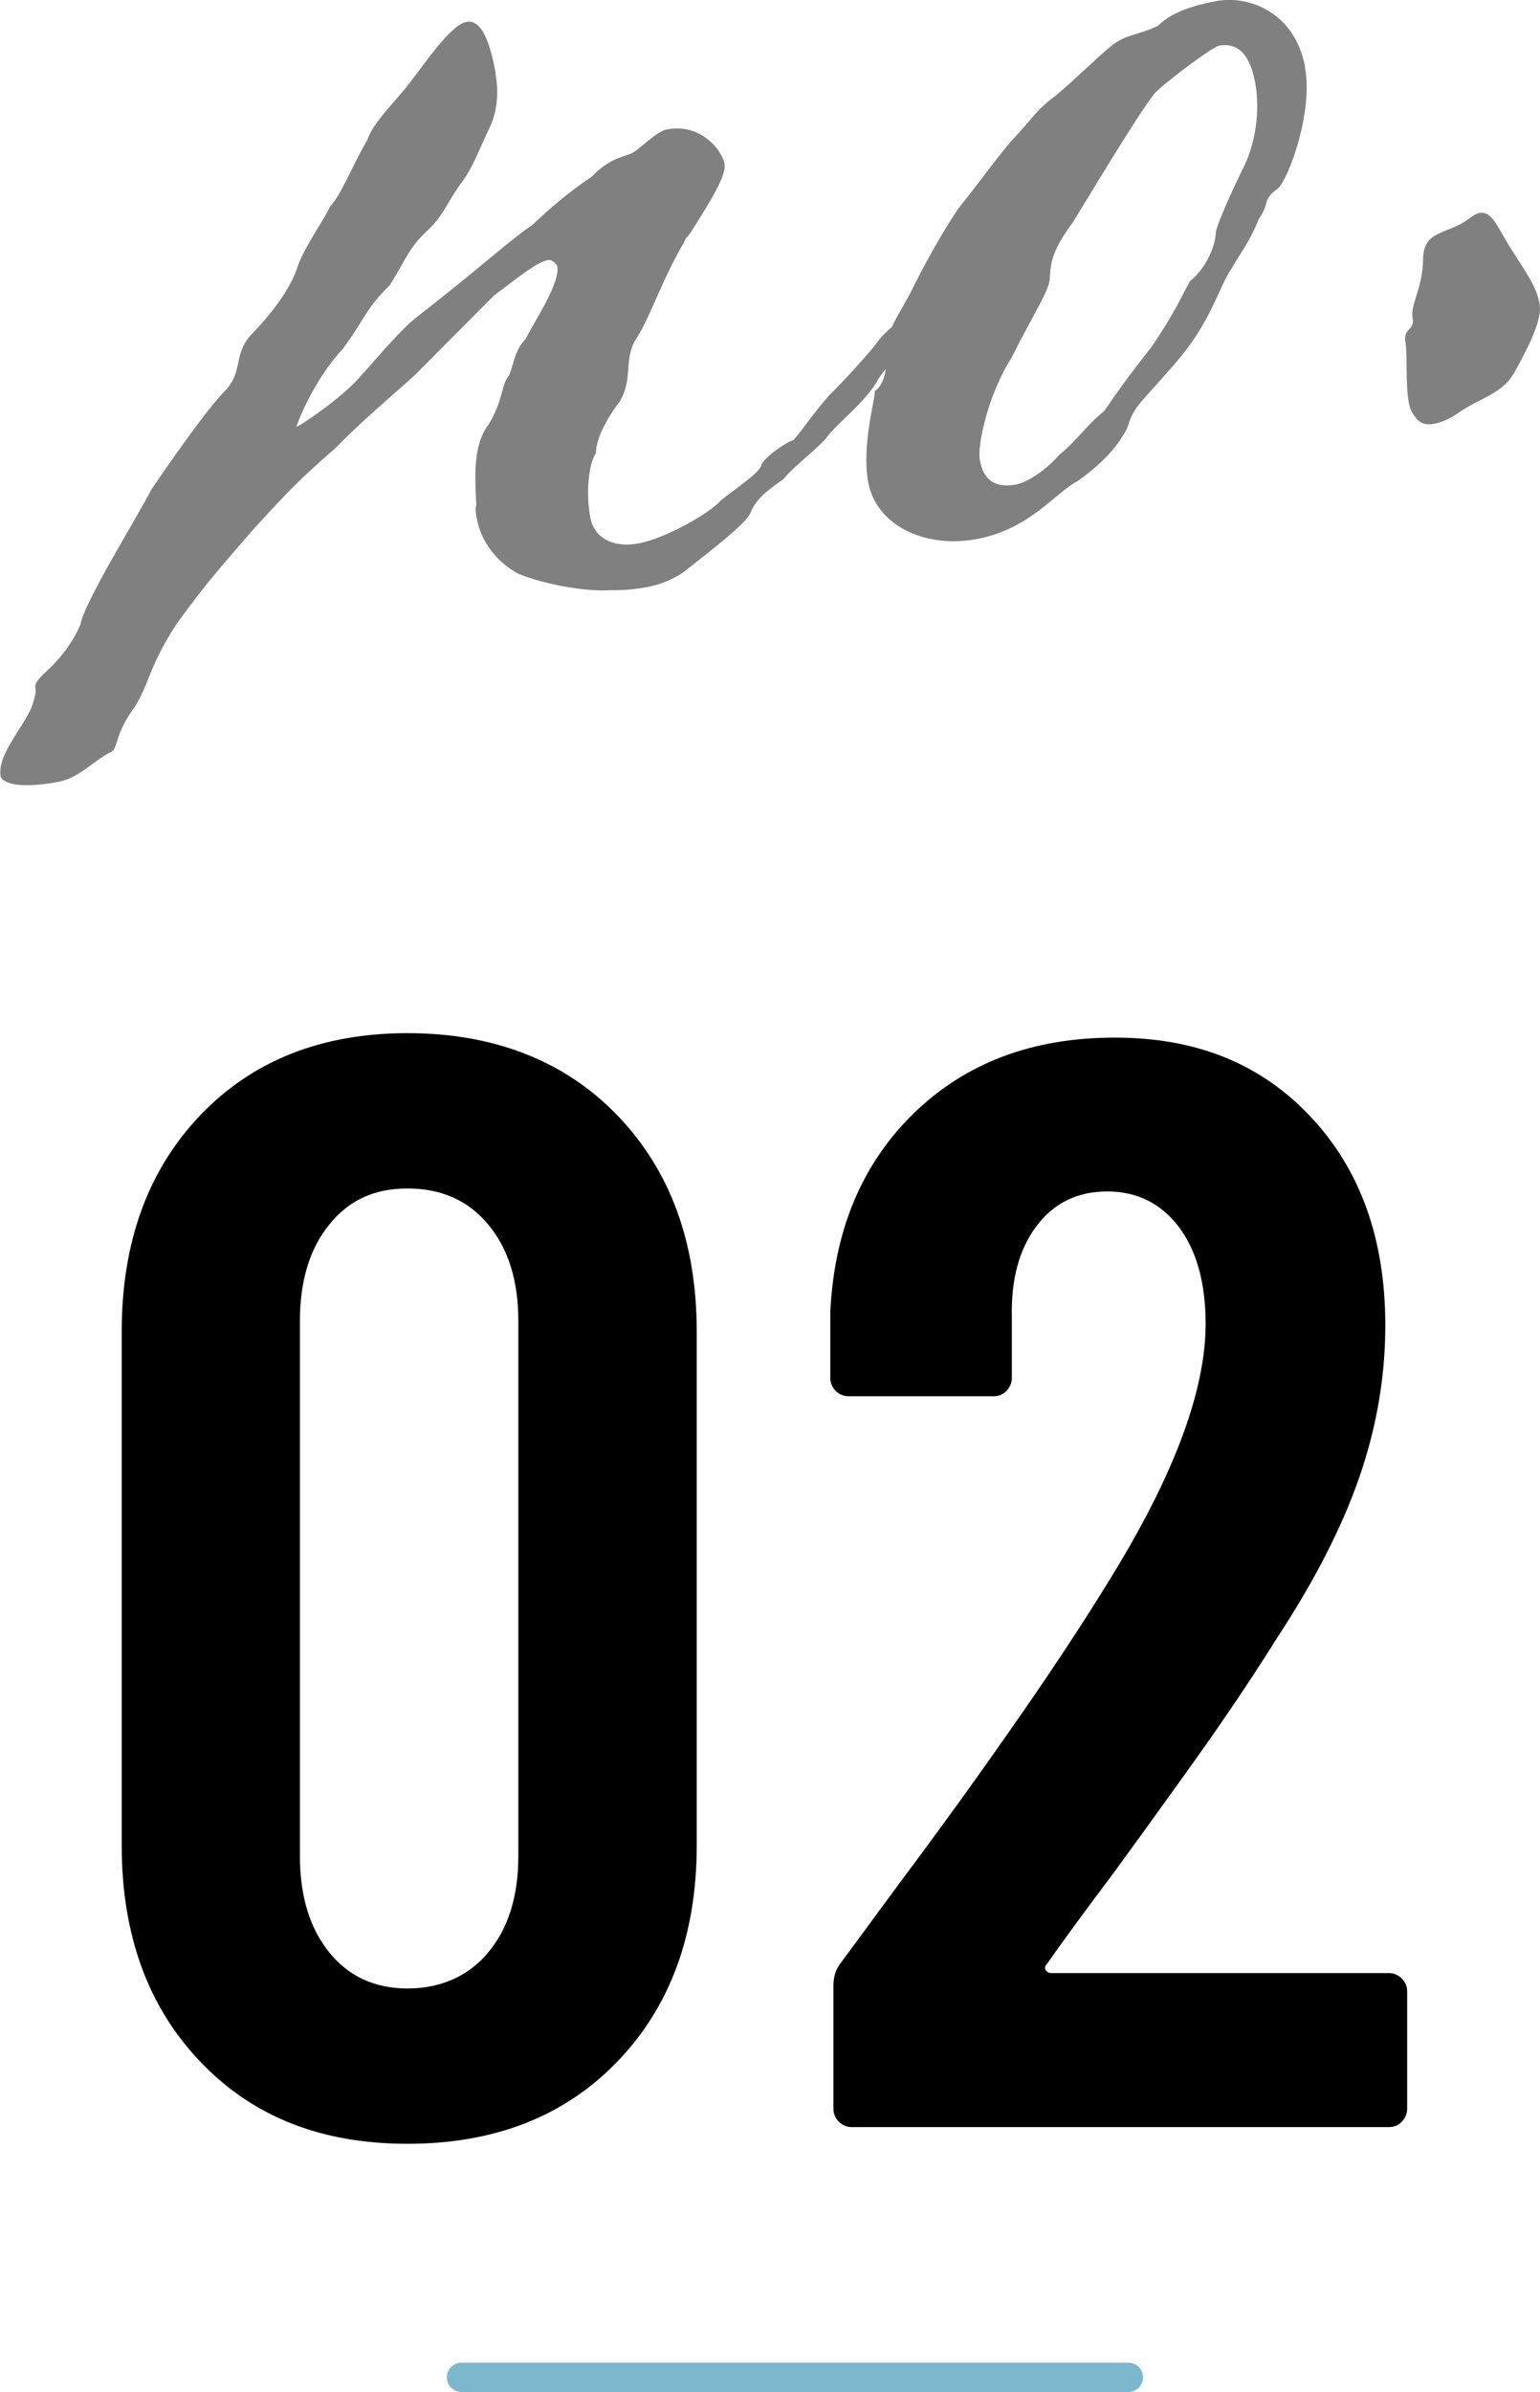
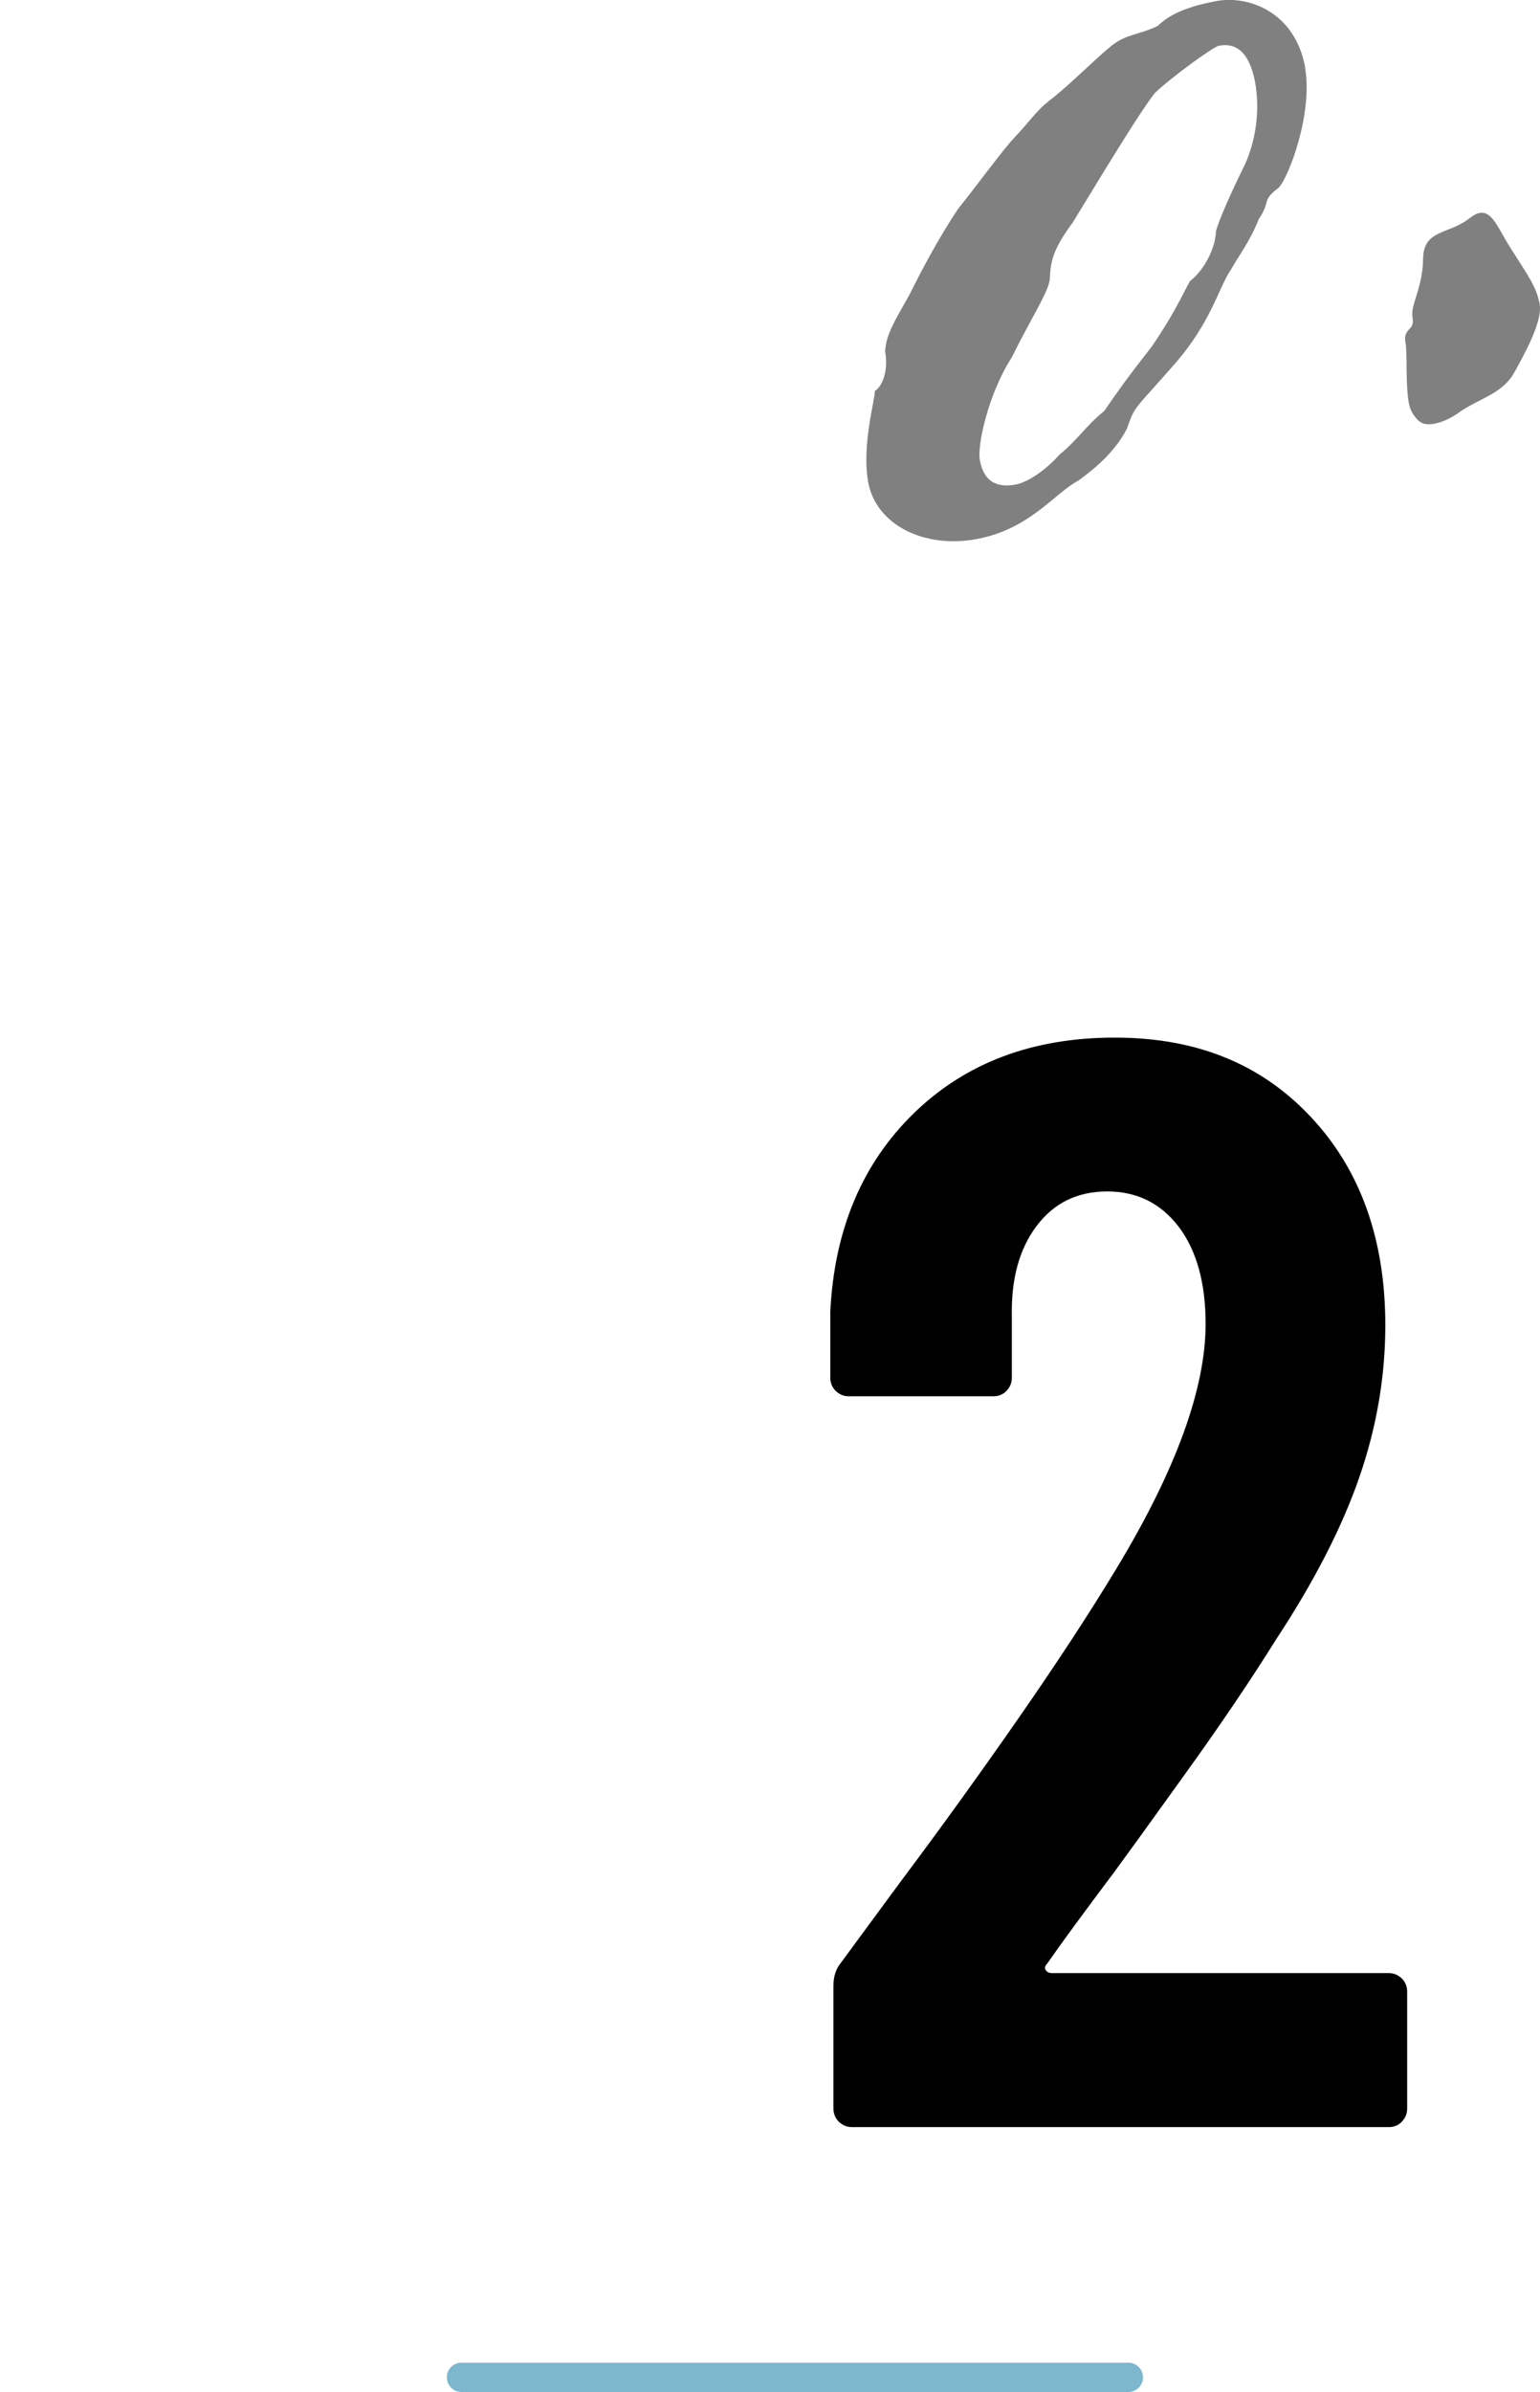
<svg xmlns="http://www.w3.org/2000/svg" id="_レイヤー_2" data-name="レイヤー 2" viewBox="0 0 83.13 129.05">
  <defs>
    <style>
      .cls-1 {
        fill: none;
        stroke: #7cb7ce;
        stroke-linecap: round;
        stroke-linejoin: round;
        stroke-width: 1.58px;
      }

      .cls-2 {
        fill: gray;
      }
    </style>
  </defs>
  <g id="_テキスト" data-name="テキスト">
    <g>
-       <path class="cls-2" d="M26.74,3.94c.27,1.43-.07,2.45-.3,2.92-.76,1.62-.88,2.07-1.47,2.92-.85,1.11-.94,1.77-1.93,2.69-.99.93-1.1,1.48-2,2.92-1.34,1.31-1.27,1.72-2.54,3.44-1.68,1.8-2.5,4.18-2.5,4.18.02.1,2.18-1.36,3.16-2.39.89-.91,2.34-2.77,3.46-3.61,3.24-2.51,4.96-4.11,6.09-4.85.99-.93,1.9-1.73,3.22-2.62.89-.91,1.5-1.02,2.1-1.24.49-.2,1.36-1.21,1.98-1.32,1.84-.34,2.97,1.14,3.1,1.86.11.61-.7,1.93-1.85,3.74-.08.12-.27.26-.33.49-1.21,2.03-1.87,4.16-2.62,5.26-.65,1.08-.13,2.14-.86,3.34-.85,1.11-1.29,2.15-1.28,2.78-.42.61-.54,2.22-.31,3.45.23,1.23,1.37,1.65,2.6,1.42,1.54-.29,3.92-1.69,4.44-2.31.64-.54,2.06-1.45,2.19-1.89.05-.33,1.16-1.17,1.75-1.39.27-.26,1.1-1.48,1.89-2.37.81-.79,1.95-2.06,2.47-2.69.67-.97,1.61-1.57,2.02-1.65.22.06.37.25.4.46.04.2,0,.53-.15.88-.62.65-1.22.86-2.05,2.08-.63,1.18-2.11,2.3-2.71,3.05-.42.61-1.82,1.61-2.42,2.36-1.03.72-1.49,1.12-1.78,1.82-.21.57-2.25,2.12-3.64,3.22-.66.44-1.36.68-1.97.79-.82.15-1.45.17-1.98.16-1.04.09-3.33-.23-4.93-.88-1.18-.63-2.02-1.74-2.25-2.97-.04-.21-.1-.51-.03-.74-.08-1.57-.18-3.25.67-4.36.81-1.32.66-2.14,1.1-2.64.29-.69.28-1.32.9-1.97.38-.81,1.88-3,1.7-3.92-.02-.1-.28-.37-.49-.33-.62.12-1.44.8-2.93,1.92l-4.28,4.3c-1.18,1.07-2.83,2.44-4.34,3.99-1.74,1.49-2.62,2.4-4.47,4.44-1.74,2.02-2.45,2.79-4.05,5-1.48,2.29-1.43,3.13-2.24,4.45-1.18,1.6-.85,2.28-1.34,2.47-.78.36-1.65,1.37-2.78,1.58-1.33.25-2.8.31-3.12-.26-.21-1.13,1.03-2.42,1.64-3.7.21-.57.26-.9.24-1-.06-.31.03-.43.38-.81.91-.81,1.59-1.67,2.04-2.71.2-1.2,3.05-5.76,3.83-7.29.83-1.21,3-4.38,4.07-5.42.95-1.13.27-1.96,1.53-3.15.97-1.03,1.99-2.39,2.31-3.51.5-1.26,1.36-2.37,1.74-3.19.62-.65,1.26-2.35,1.99-3.55.34-1.02,1.52-2.08,2.37-3.2.85-1.11,2.18-3.06,3-3.21.92-.17,1.33,1.45,1.58,2.78Z" />
      <path class="cls-2" d="M70.44,3.62c.46,2.46-.89,6-1.43,6.52-.93.7-.4.71-1.06,1.68-.51,1.26-1.03,1.89-1.5,2.72-.67.97-1.06,2.85-3.07,5.13-2.09,2.4-2.13,2.2-2.54,3.44-.54,1.06-1.43,1.96-2.65,2.83-1.25.66-2.59,2.6-5.45,3.14-2.87.54-5.44-.78-5.87-3.04-.38-2.05.41-4.63.35-4.94.47-.3.73-1.2.56-2.12.03-.96.61-1.81,1.33-3.11.46-.94,1.55-3.05,2.63-4.63,1.2-1.5,1.87-2.47,2.82-3.6,1.33-1.41,1.29-1.62,2.4-2.46,1.01-.83,2.17-2,3-2.68s1.48-.59,2.55-1.11c.89-.91,2.53-1.21,3.14-1.33,1.74-.33,4.24.58,4.8,3.55ZM62.33,5.03c-.77.99-2.23,3.38-4.42,6.97-1.1,1.48-1.19,2.13-1.24,2.99.01.63-.9,1.97-2.06,4.3-1.31,2.05-1.86,4.8-1.72,5.52.13.72.51,1.6,1.95,1.33.61-.12,1.56-.72,2.35-1.61,1.01-.83,1.41-1.54,2.42-2.36.67-.97,1.17-1.7,2.54-3.44,1.25-1.82,1.69-2.86,2.09-3.57.74-.56,1.37-1.74,1.4-2.7.19-.67.86-2.17,1.56-3.58.53-1.16.85-2.81.55-4.45-.31-1.64-1.04-2.14-1.96-1.96-.31.06-2.64,1.76-3.45,2.55Z" />
      <path class="cls-2" d="M76.25,17.15c-.13-.72.55-1.59.57-3.18.02-1.59,1.34-1.31,2.46-2.16.19-.14.37-.28.58-.32.72-.13,1.01.87,1.75,2,.9,1.42,1.32,1.98,1.5,2.9.15.82-.54,2.22-1.33,3.64-.63,1.18-1.75,1.39-2.89,2.13-.56.42-1.05.62-1.46.7-.41.08-.74.03-1.02-.34-.14-.18-.28-.37-.36-.78-.19-1.02-.07-2.64-.18-3.25-.15-.82.52-.63.38-1.34Z" />
    </g>
    <g>
-       <path d="M10.8,111.22c-2.82-2.96-4.23-6.85-4.23-11.66v-27.72c0-4.81,1.41-8.7,4.23-11.66,2.82-2.96,6.56-4.44,11.2-4.44s8.48,1.48,11.33,4.44c2.85,2.96,4.28,6.85,4.28,11.66v27.72c0,4.81-1.43,8.7-4.28,11.66-2.85,2.96-6.63,4.44-11.33,4.44s-8.38-1.48-11.2-4.44ZM26.36,105.33c1.08-1.3,1.62-3.03,1.62-5.19v-28.88c0-2.16-.54-3.89-1.62-5.19-1.08-1.3-2.53-1.95-4.36-1.95s-3.18.65-4.23,1.95c-1.05,1.3-1.58,3.03-1.58,5.19v28.88c0,2.16.53,3.89,1.58,5.19,1.05,1.3,2.46,1.95,4.23,1.95s3.28-.65,4.36-1.95Z" />
      <path d="M56.45,106.28c.05.11.17.17.33.17h18.18c.28,0,.51.1.71.29.19.19.29.43.29.71v6.31c0,.28-.1.51-.29.71s-.43.29-.71.29h-28.97c-.28,0-.51-.1-.71-.29-.19-.19-.29-.43-.29-.71v-6.64c0-.5.14-.91.42-1.25l3.24-4.4c2.16-2.88,4.27-5.81,6.35-8.8s3.83-5.67,5.27-8.05c3.21-5.31,4.81-9.71,4.81-13.2,0-2.21-.49-3.96-1.45-5.23-.97-1.27-2.25-1.91-3.86-1.91s-2.88.62-3.82,1.87c-.94,1.25-1.38,2.89-1.33,4.94v3.24c0,.28-.1.51-.29.71-.19.2-.43.29-.71.29h-7.8c-.28,0-.51-.1-.71-.29-.19-.19-.29-.43-.29-.71v-3.57c.22-4.43,1.73-8,4.52-10.71,2.79-2.71,6.4-4.07,10.83-4.07s7.9,1.42,10.58,4.27c2.68,2.85,4.03,6.6,4.03,11.25,0,2.77-.47,5.51-1.41,8.22-.94,2.71-2.44,5.62-4.48,8.72-1.38,2.21-3.03,4.65-4.94,7.3-1.91,2.66-3.17,4.4-3.78,5.23-1.66,2.21-2.88,3.87-3.65,4.98-.11.11-.14.22-.08.33Z" />
    </g>
    <line class="cls-1" x1="24.91" y1="128.26" x2="60.91" y2="128.26" />
  </g>
</svg>